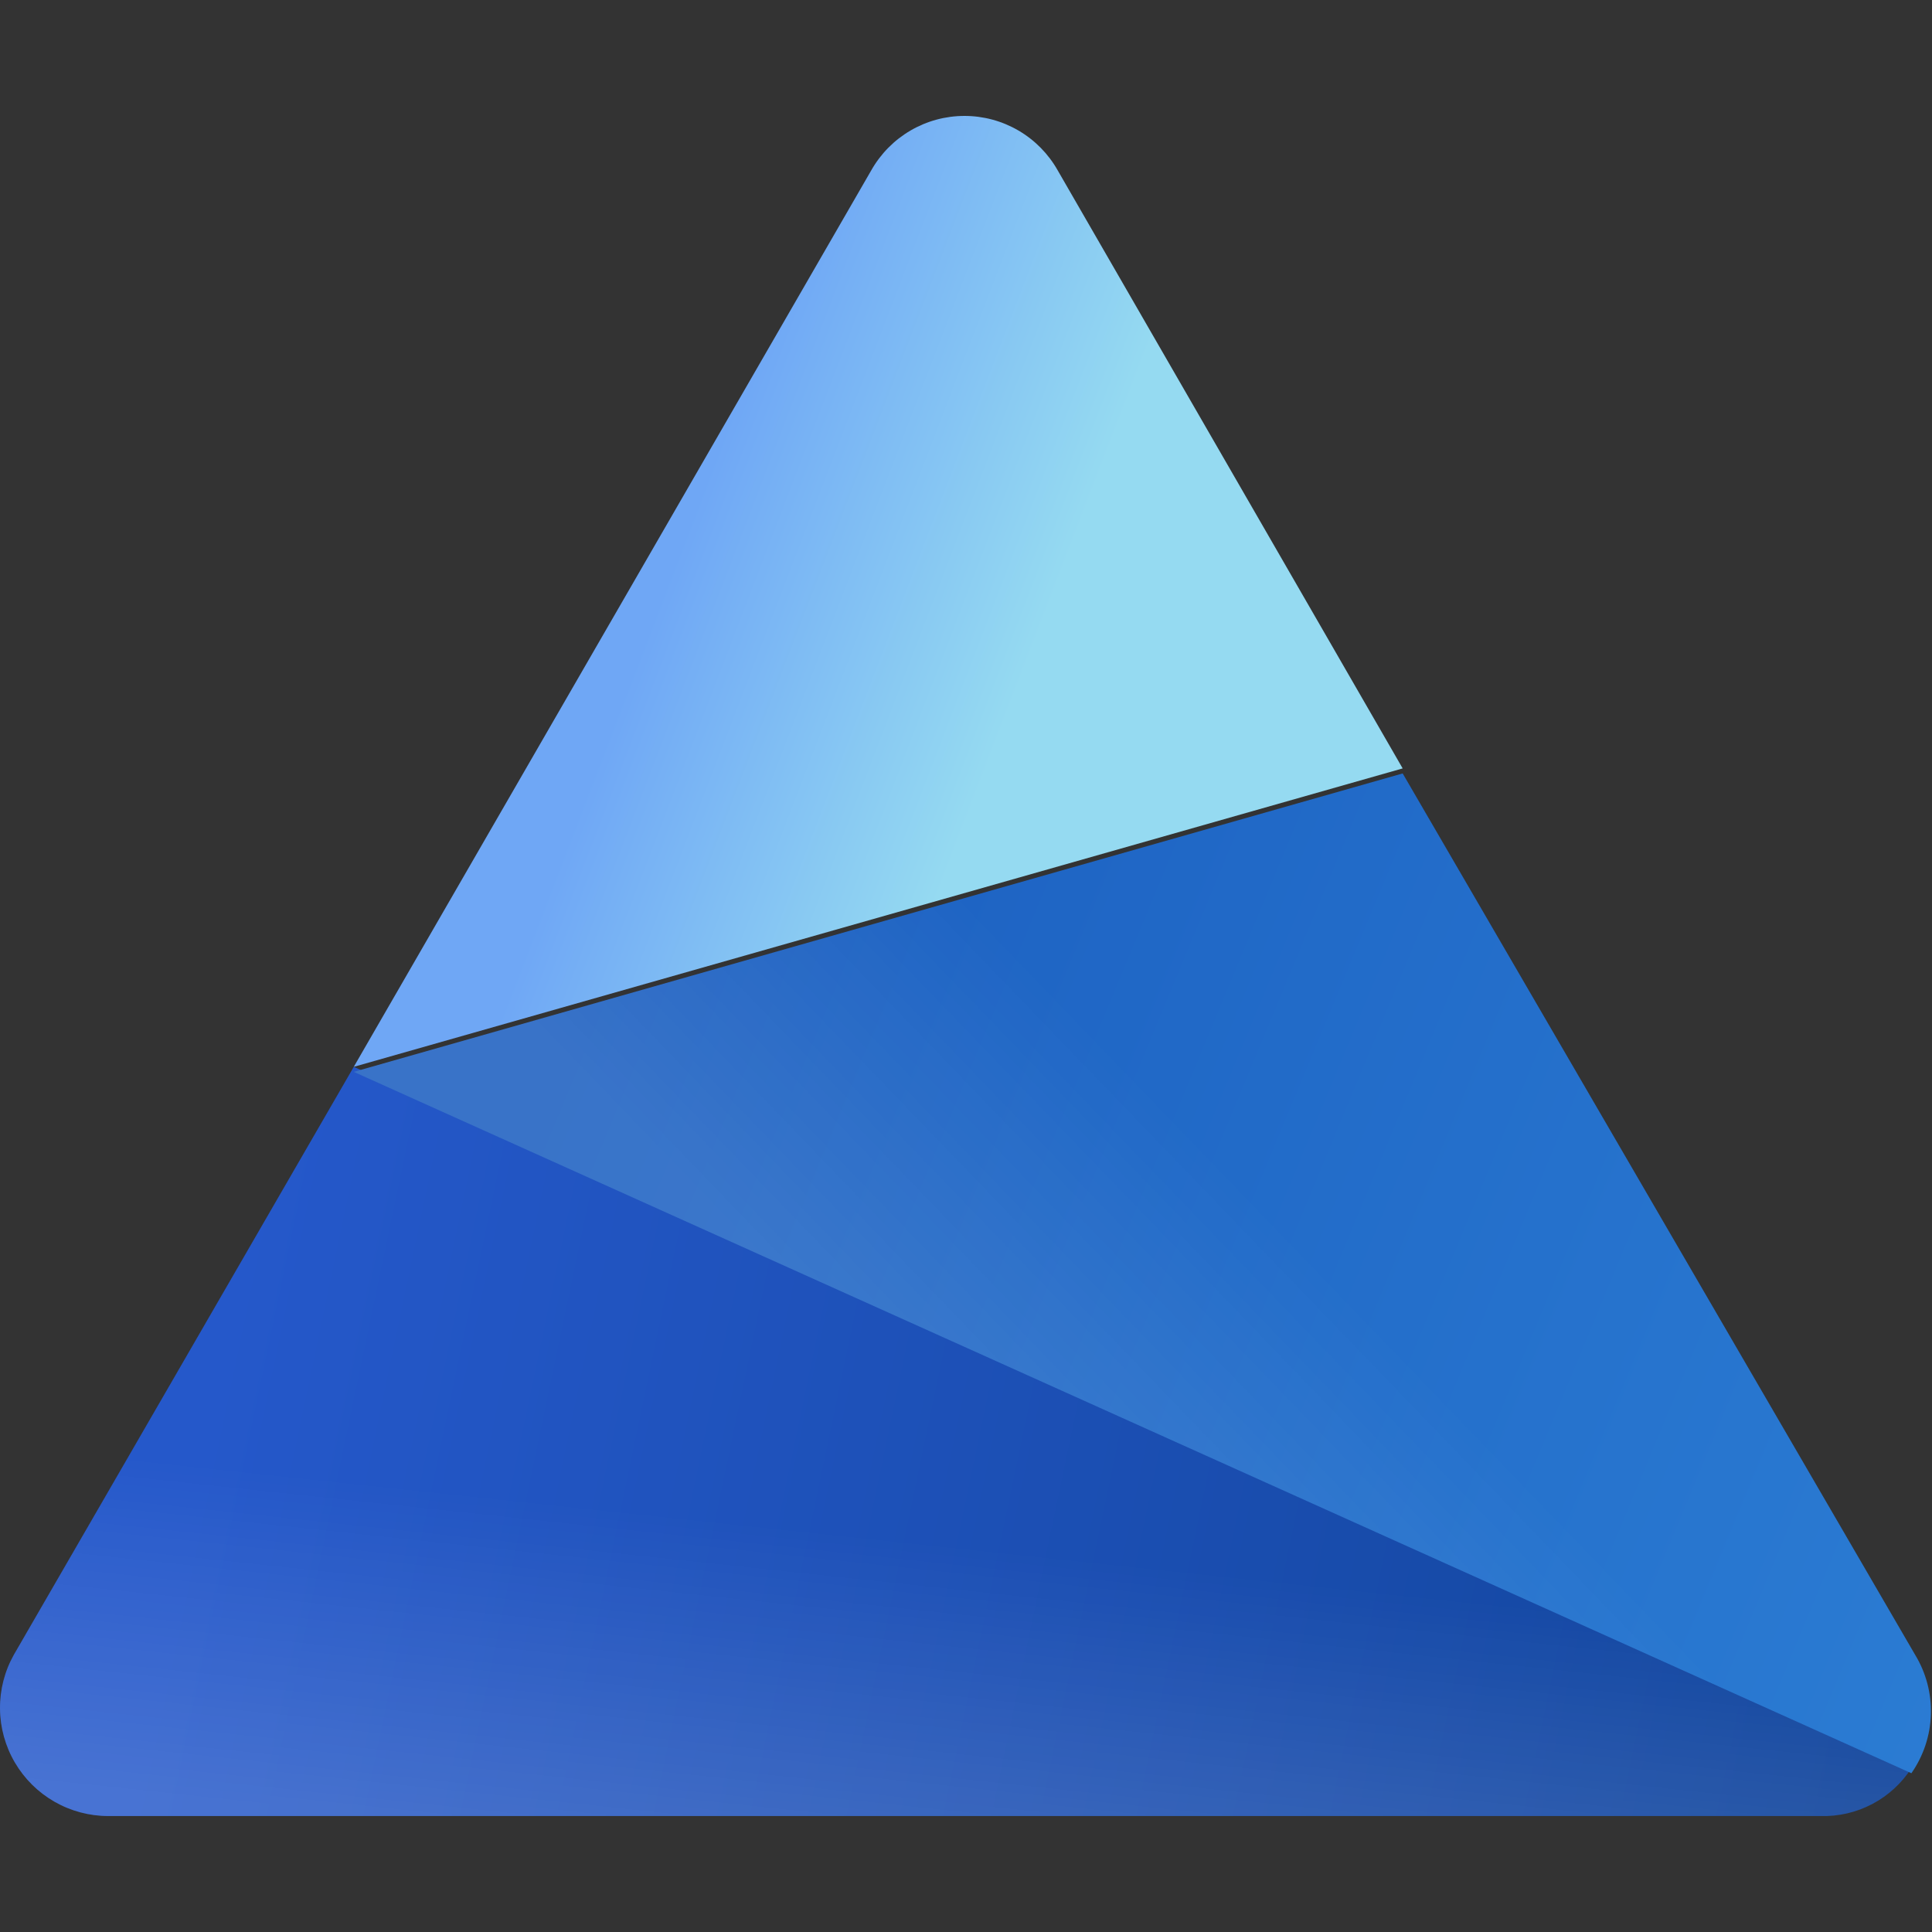
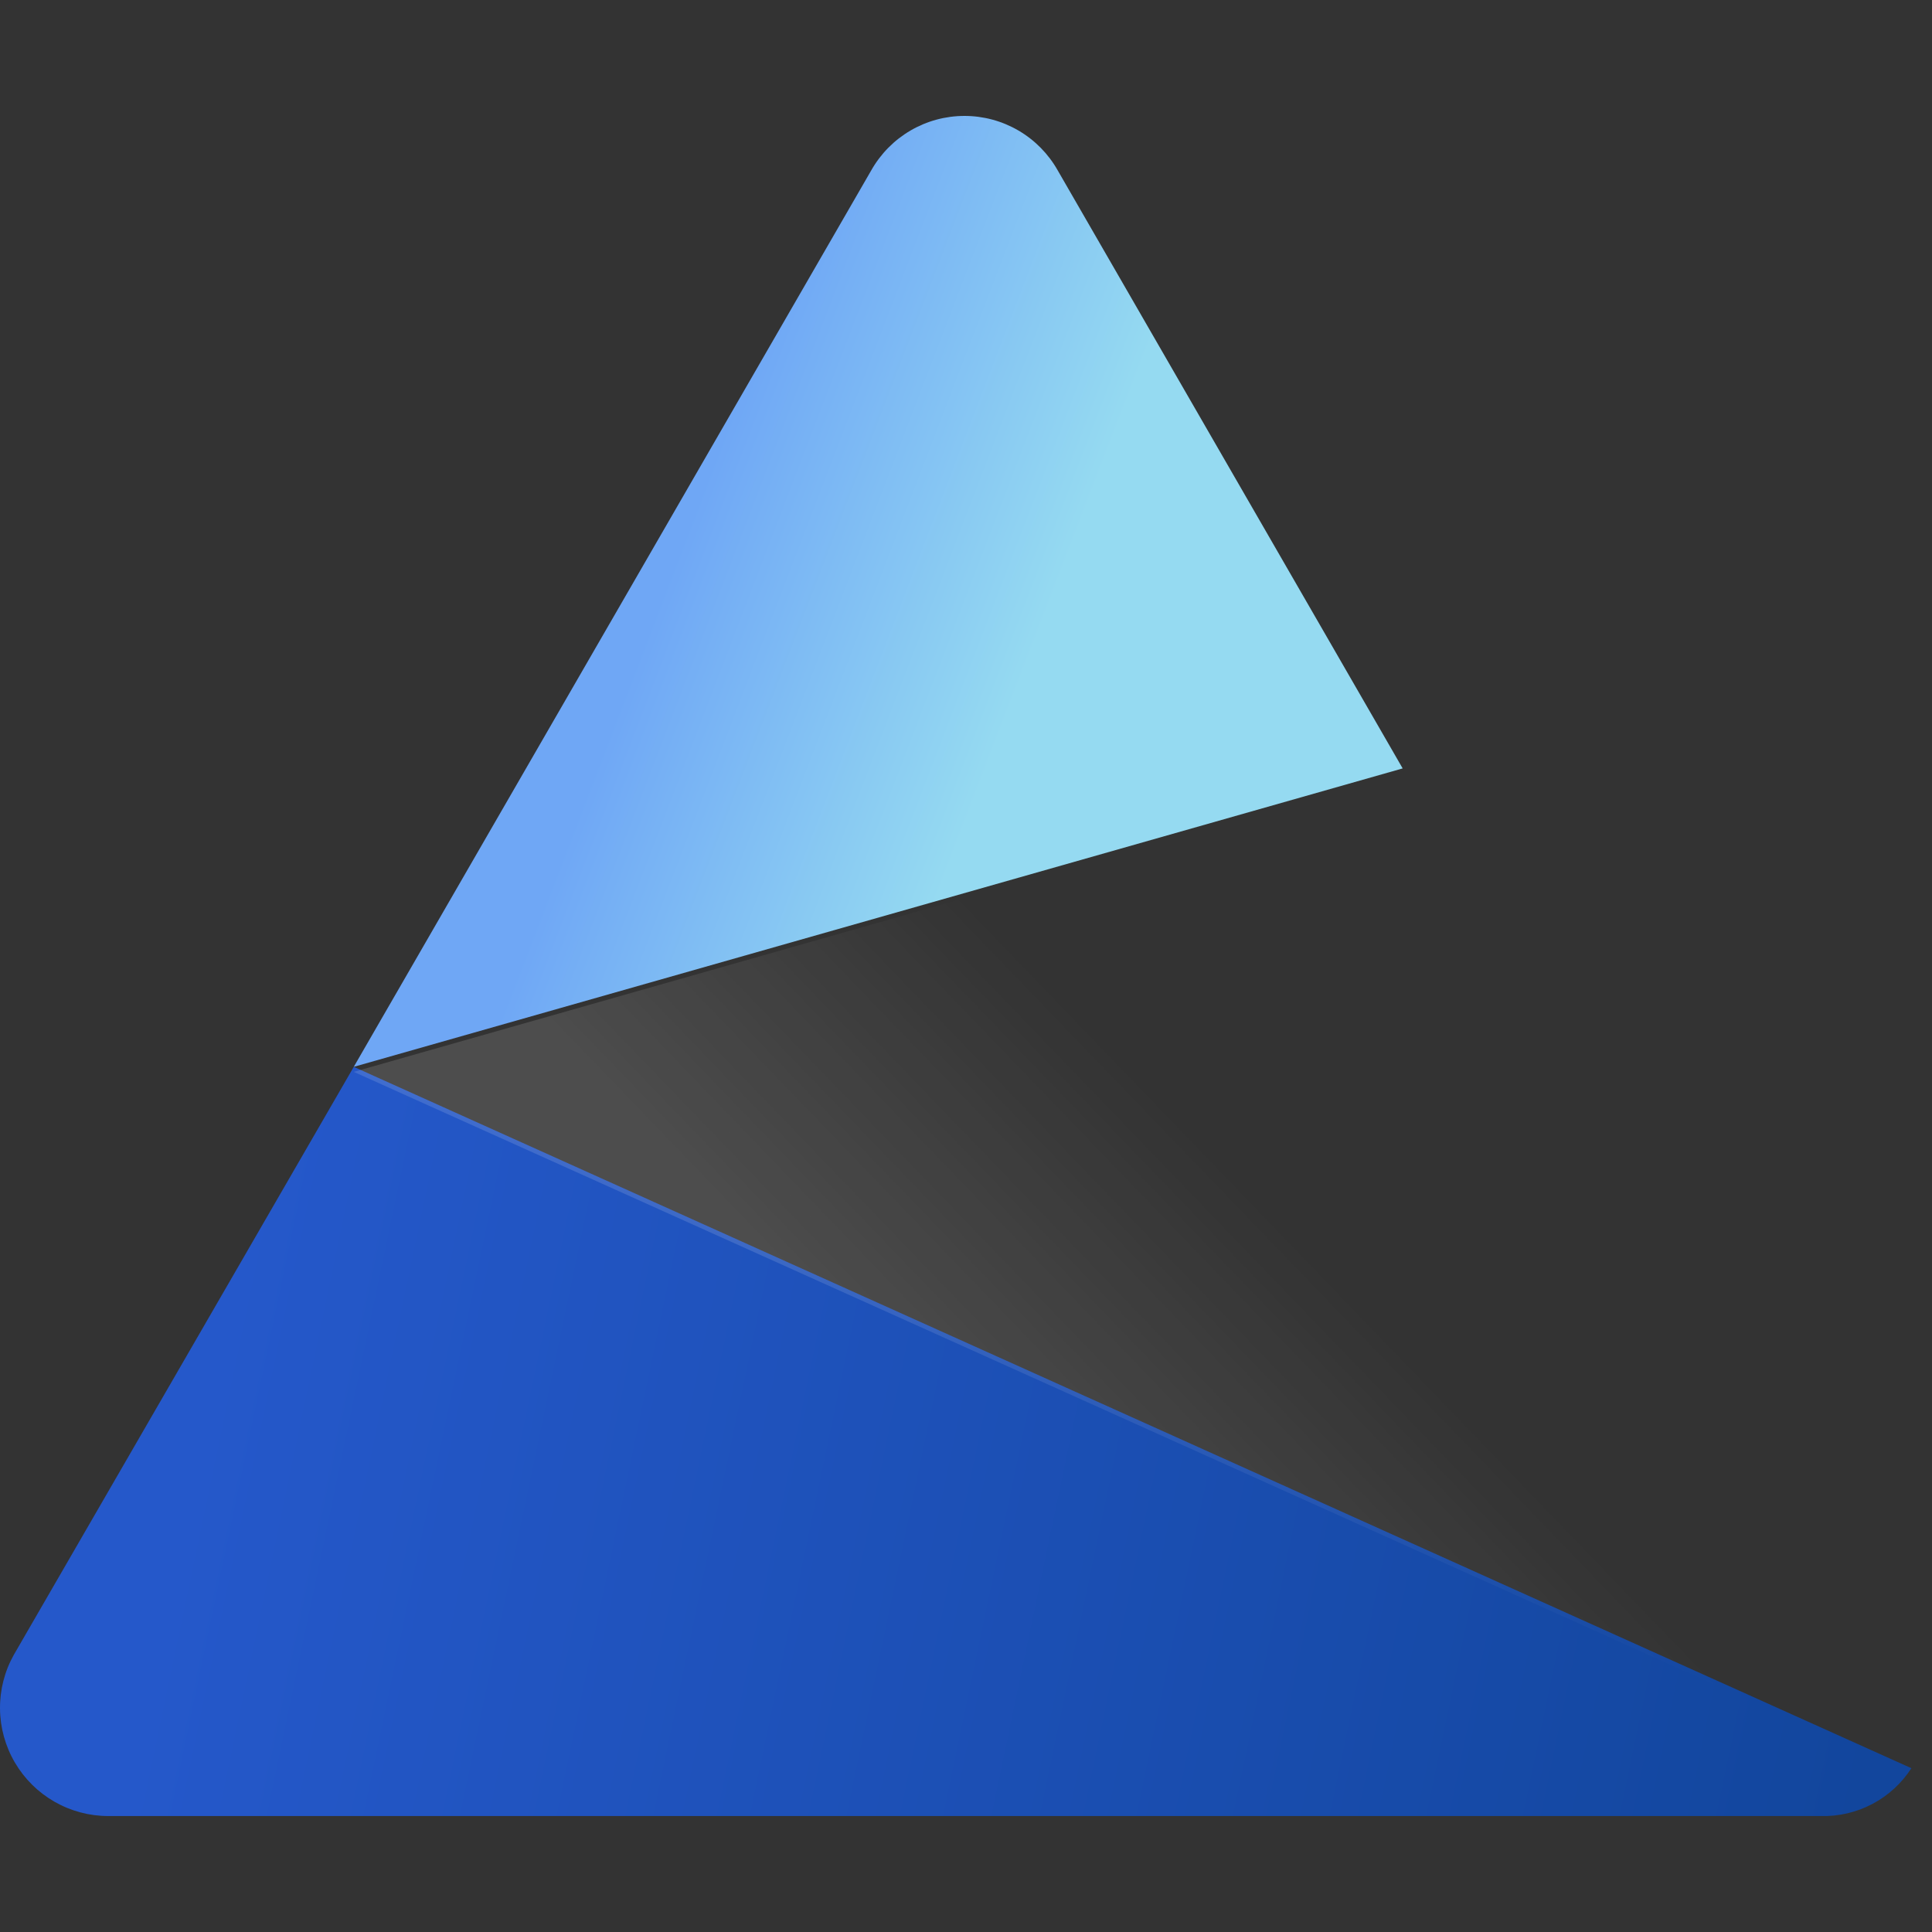
<svg xmlns="http://www.w3.org/2000/svg" width="200" height="200" viewBox="0 0 200 200" fill="none">
  <rect x="0" y="0" width="200" height="200" fill="#333333" stroke="none" />
  <path d="M109.488 17.628C108.523 15.92 107.121 14.499 105.426 13.51C103.731 12.521 101.804 12 99.842 12C97.88 12 95.953 12.521 94.258 13.51C92.564 14.499 91.162 15.92 90.196 17.628L36.622 110.438L145.204 79.545L109.488 17.628Z" fill="url(#paint0_linear_12138_9127)" />
  <path d="M36.622 110.438L1.428 171.311C0.473 173.017 -0.019 174.942 0.001 176.897C0.02 178.851 0.55 180.767 1.538 182.453C2.526 184.14 3.938 185.538 5.634 186.511C7.329 187.483 9.249 187.995 11.204 187.996H188.48C190.338 188.046 192.178 187.617 193.822 186.749C195.466 185.882 196.858 184.605 197.866 183.043L36.622 110.438Z" fill="url(#paint1_linear_12138_9127)" />
-   <path d="M36.622 110.438L1.428 171.311C0.473 173.017 -0.019 174.942 0.001 176.897C0.02 178.851 0.55 180.767 1.538 182.453C2.526 184.14 3.938 185.538 5.634 186.511C7.329 187.483 9.249 187.995 11.204 187.996H188.48C190.338 188.046 192.178 187.617 193.822 186.749C195.466 185.882 196.858 184.605 197.866 183.043L36.622 110.438Z" fill="url(#paint2_linear_12138_9127)" />
-   <path d="M198.257 171.311L145.204 80.066L36.622 110.959L197.866 183.564C199.113 181.78 199.815 179.672 199.884 177.496C199.954 175.32 199.388 173.171 198.257 171.311Z" fill="url(#paint3_linear_12138_9127)" />
  <path d="M198.257 171.311L145.204 80.066L36.622 110.959L197.866 183.564C199.113 181.78 199.815 179.672 199.884 177.496C199.954 175.32 199.388 173.171 198.257 171.311Z" fill="url(#paint4_linear_12138_9127)" />
  <defs>
    <linearGradient id="paint0_linear_12138_9127" x1="56.827" y1="56.473" x2="141.424" y2="88.93" gradientUnits="userSpaceOnUse">
      <stop offset="0.14" stop-color="#6FA7F5" />
      <stop offset="0.56" stop-color="#95DAF1" />
    </linearGradient>
    <linearGradient id="paint1_linear_12138_9127" x1="7.815" y1="146.023" x2="193.303" y2="184.868" gradientUnits="userSpaceOnUse">
      <stop offset="0.07" stop-color="#2558CA" />
      <stop offset="1" stop-color="#12469D" />
    </linearGradient>
    <linearGradient id="paint2_linear_12138_9127" x1="105.317" y1="119.823" x2="97.365" y2="194.383" gradientUnits="userSpaceOnUse">
      <stop offset="0.54" stop-color="white" stop-opacity="0" />
      <stop offset="1" stop-color="white" stop-opacity="0.16" />
    </linearGradient>
    <linearGradient id="paint3_linear_12138_9127" x1="214.941" y1="149.282" x2="66.473" y2="87.626" gradientUnits="userSpaceOnUse">
      <stop stop-color="#2B7CD3" />
      <stop offset="1" stop-color="#1B5EC0" />
    </linearGradient>
    <linearGradient id="paint4_linear_12138_9127" x1="140.772" y1="123.994" x2="105.187" y2="158.276" gradientUnits="userSpaceOnUse">
      <stop offset="0.16" stop-color="white" stop-opacity="0" />
      <stop offset="1" stop-color="white" stop-opacity="0.13" />
    </linearGradient>
  </defs>
</svg>